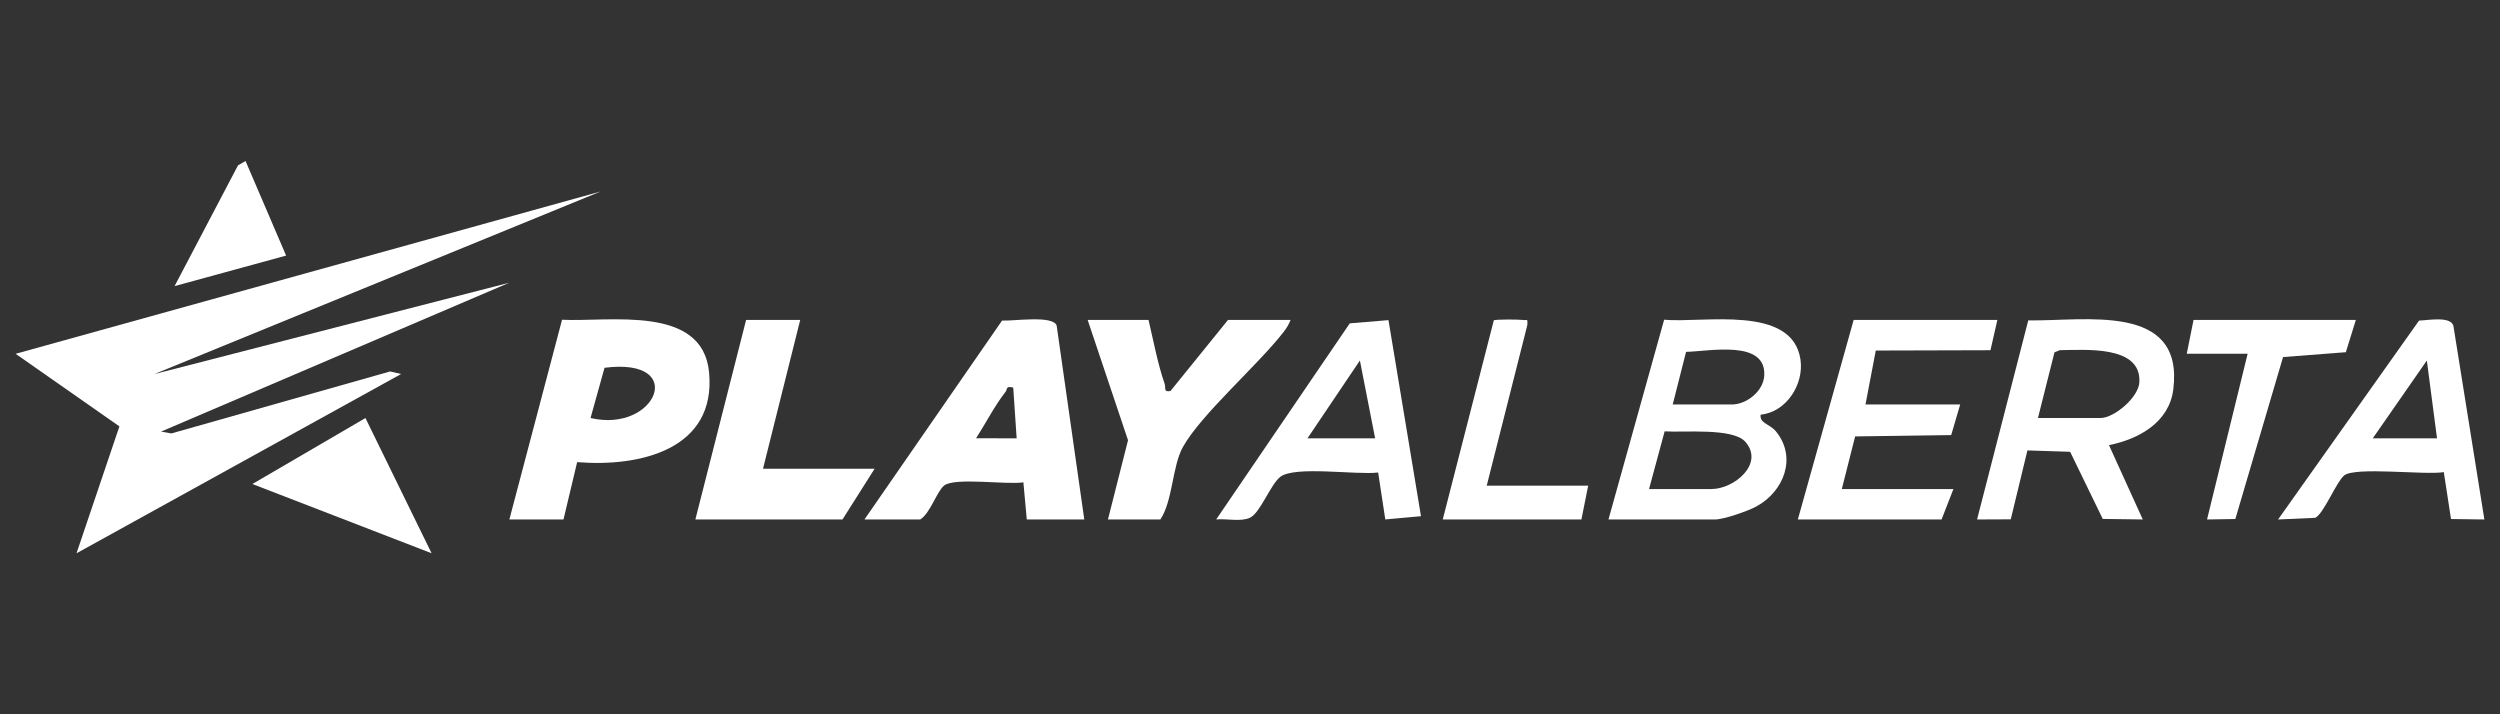
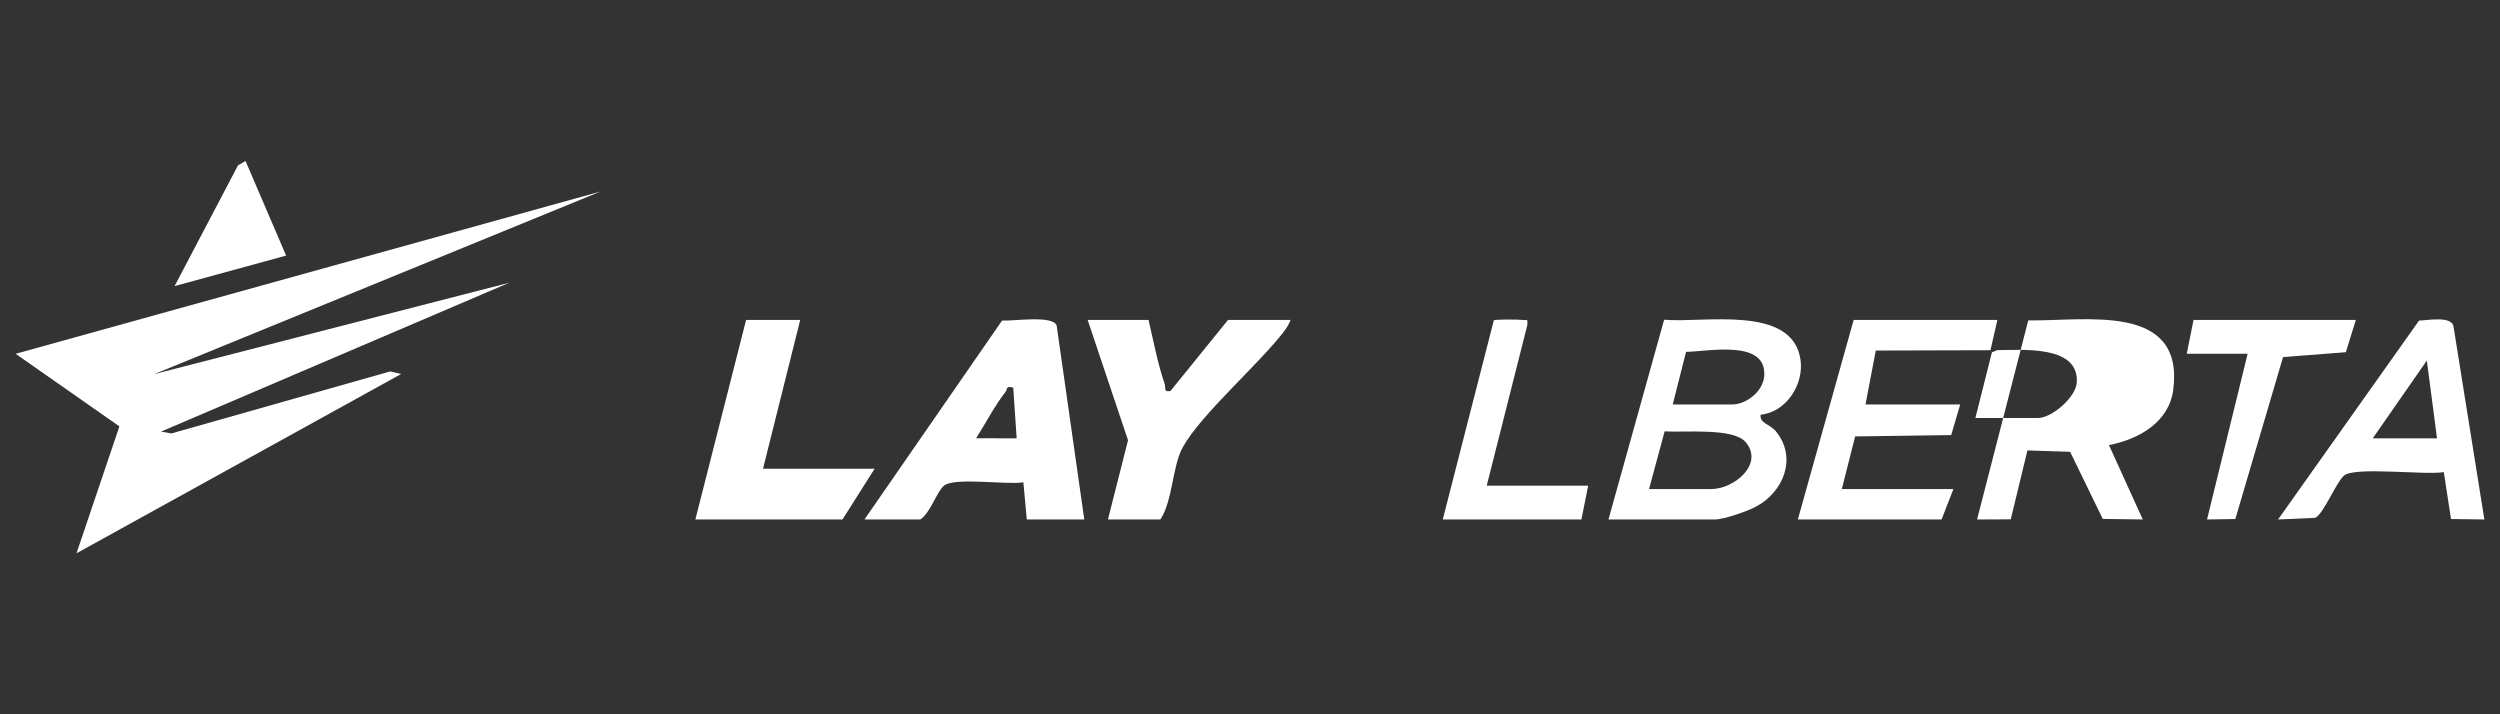
<svg xmlns="http://www.w3.org/2000/svg" id="Layer_1" data-name="Layer 1" width="560" height="160" viewBox="0 0 560 160">
  <rect x="0" y="0" width="560" height="160" fill="#333333" stroke="none" />
  <polygon points="134.548 42.889 34.564 83.798 114.093 63.325 36.079 96.676 38.384 97.089 87.386 83.205 89.852 83.778 17.139 123.934 26.747 95.509 3.5 79.251 134.548 42.889" fill="#fff" />
  <path d="M242.879,116.362h-12.878l-.765-8.326c-3.672.621-15.465-1.192-17.79.756-1.614,1.353-3.057,6.14-5.308,7.57h-12.499l30.822-44.553c2.399.159,11.436-1.27,12.231,1.122l6.187,43.431ZM226.967,86.822c-1.749-.441-1.247.338-1.73.955-2.476,3.163-4.42,7.021-6.599,10.397l9.093.011-.765-11.362Z" fill="#fff" />
-   <path d="M114.099,116.362l11.8-44.738c10.59.535,31.47-3.449,32.93,11.744,1.672,17.403-15.606,21.287-29.548,20.148l-3.061,12.845h-12.121ZM132.282,93.631c14.672,3.47,21.968-13.64,3.134-11.252l-3.134,11.252Z" fill="#fff" />
  <path d="M360.297,116.362l12.47-44.745c8.68.808,28.751-3.495,30.545,8.958.798,5.543-3.197,11.756-8.928,12.311-.299,1.945,2.057,2.067,3.437,3.757,4.772,5.845,1.746,13.495-4.437,16.824-1.945,1.047-7.28,2.895-9.226,2.895h-23.862ZM374.69,90.606h13.257c3.197,0,7.031-2.899,7.245-6.452.491-8.135-12.227-5.46-17.516-5.334l-2.986,11.786ZM369.387,109.544h14.014c4.949,0,11.91-5.602,7.552-10.583-2.788-3.187-13.927-2.036-18.074-2.341l-3.493,12.924Z" fill="#fff" />
-   <path d="M472.411,99.706l7.572,16.652-8.966-.12-7.307-15.037-9.567-.307-3.732,15.434-7.547.033,11.466-44.596c12.585.225,34.939-4.127,32.49,15.452-.929,7.428-7.772,11.167-14.409,12.488ZM456.503,93.636h14.014c3.029,0,8.513-4.582,8.702-8.014.464-8.408-12.347-7.199-17.821-7.187l-1.196.49-3.7,14.711Z" fill="#fff" />
+   <path d="M472.411,99.706l7.572,16.652-8.966-.12-7.307-15.037-9.567-.307-3.732,15.434-7.547.033,11.466-44.596c12.585.225,34.939-4.127,32.49,15.452-.929,7.428-7.772,11.167-14.409,12.488ZM456.503,93.636c3.029,0,8.513-4.582,8.702-8.014.464-8.408-12.347-7.199-17.821-7.187l-1.196.49-3.7,14.711Z" fill="#fff" />
  <path d="M257.272,71.668c1.075,4.554,2.067,9.867,3.591,14.246.341.979-.314,1.993,1.325,1.667l12.886-15.913h14.014c-.341.935-.916,1.855-1.523,2.643-5.753,7.459-18.539,18.494-22.617,25.864-2.37,4.283-2.232,11.981-5.024,16.187h-11.742l4.496-17.747-9.041-26.948h13.636Z" fill="#fff" />
  <polygon points="447.413 71.668 445.864 78.449 420.175 78.521 417.869 90.606 439.08 90.606 437.068 97.459 415.552 97.758 412.566 109.544 437.565 109.544 434.913 116.362 402.718 116.362 415.218 71.668 447.413 71.668" fill="#fff" />
  <polygon points="179.247 71.668 170.914 104.999 195.912 104.999 188.716 116.362 155.763 116.362 167.126 71.668 179.247 71.668" fill="#fff" />
  <path d="M556.5,116.361l-7.473-.101-1.617-10.507c-4.168.722-19.906-1.277-22.345.767-1.722,1.443-4.571,8.559-6.439,9.469l-8.334.37,31.575-44.548c1.945-.054,6.966-1.041,7.686,1.12l6.947,43.431ZM545.892,98.181l-2.28-17.423-12.113,17.423h14.393Z" fill="#fff" />
-   <path d="M311.02,71.708l7.282,43.919-7.995.728-1.601-10.517c-4.748.619-18.736-1.571-21.95.996-2.179,1.741-4.498,8.109-6.768,9.14-2.132.968-5.244.139-7.562.384l29.923-43.928,8.67-.722ZM308.027,98.181l-3.409-17.431-11.742,17.431h15.151Z" fill="#fff" />
  <polygon points="527.711 71.668 525.469 78.895 511.405 79.981 500.716 116.259 494.377 116.362 503.47 79.243 489.835 79.243 491.35 71.668 527.711 71.668" fill="#fff" />
  <path d="M323.178,116.362l11.439-44.616c.241-.21,5.472-.214,6.389-.083,1.135.162,1.204-.443,1.12,1.136l-9.1,35.988h22.726l-1.515,7.575h-31.059Z" fill="#fff" />
-   <polygon points="96.675 123.93 56.532 108.418 81.858 93.642 96.675 123.93" fill="#fff" />
  <polygon points="55 36.066 64.089 57.253 39.107 64.088 53.314 37.039 55 36.066" fill="#fff" />
</svg>